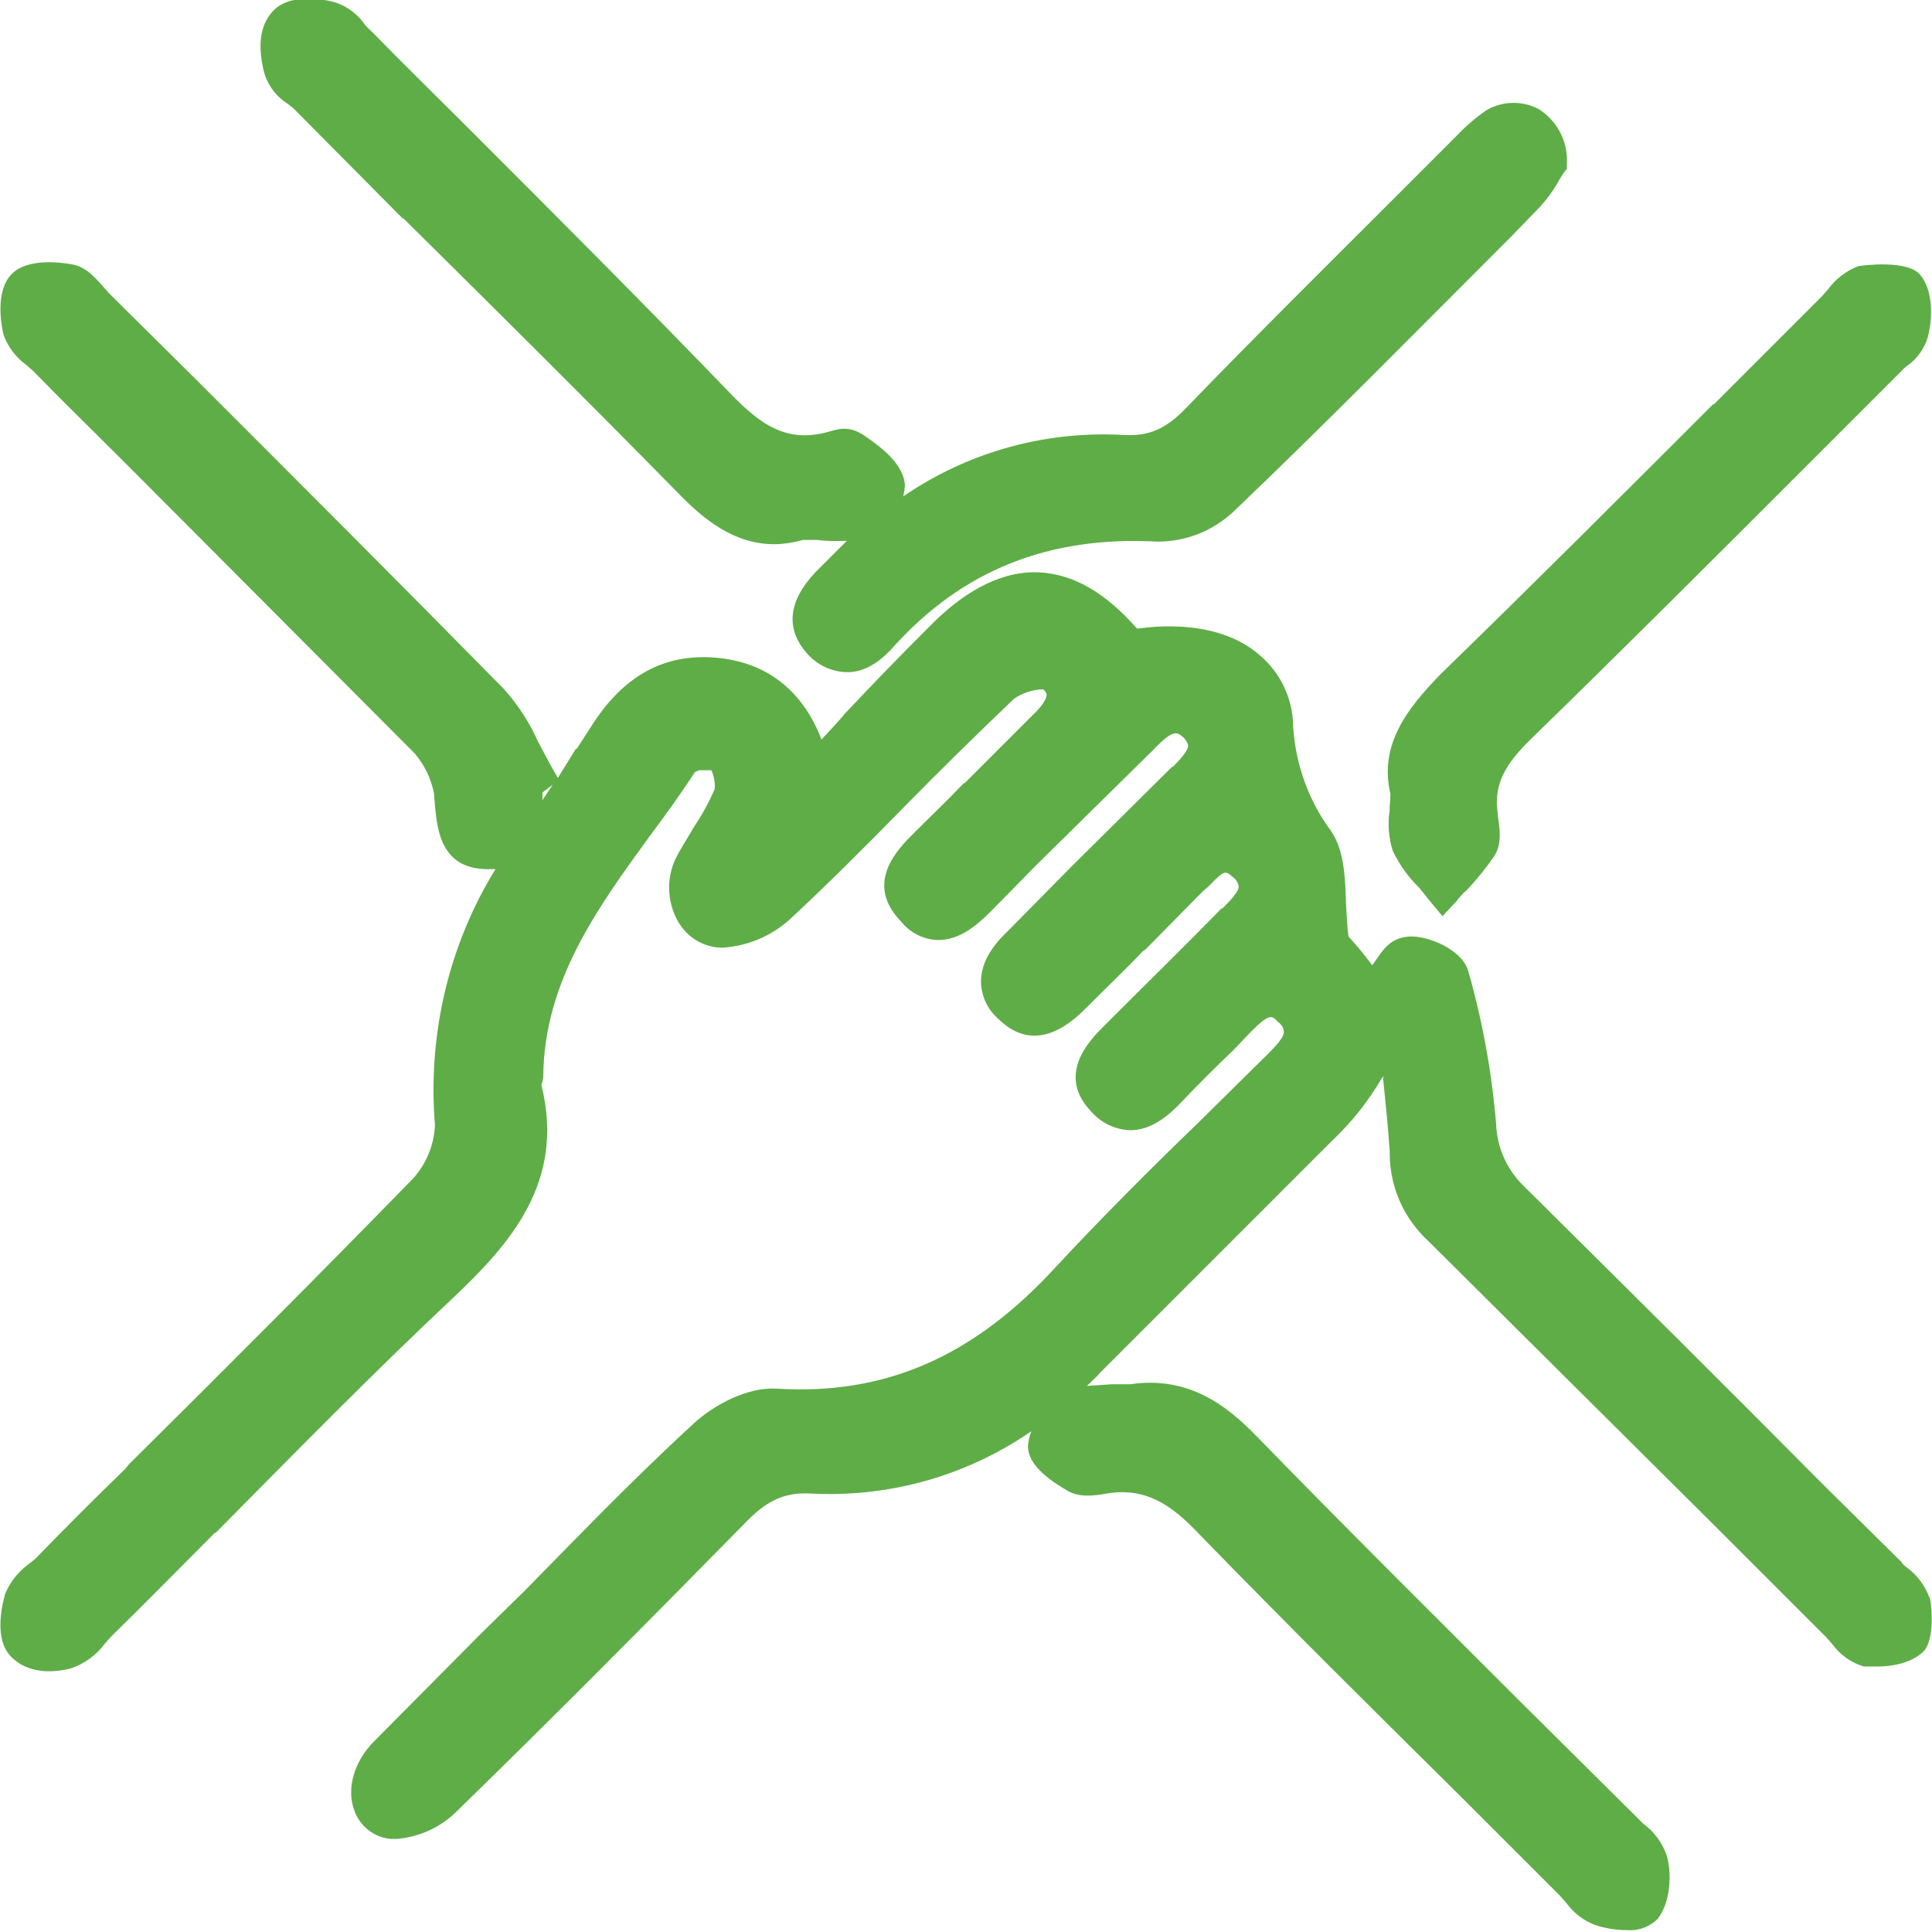
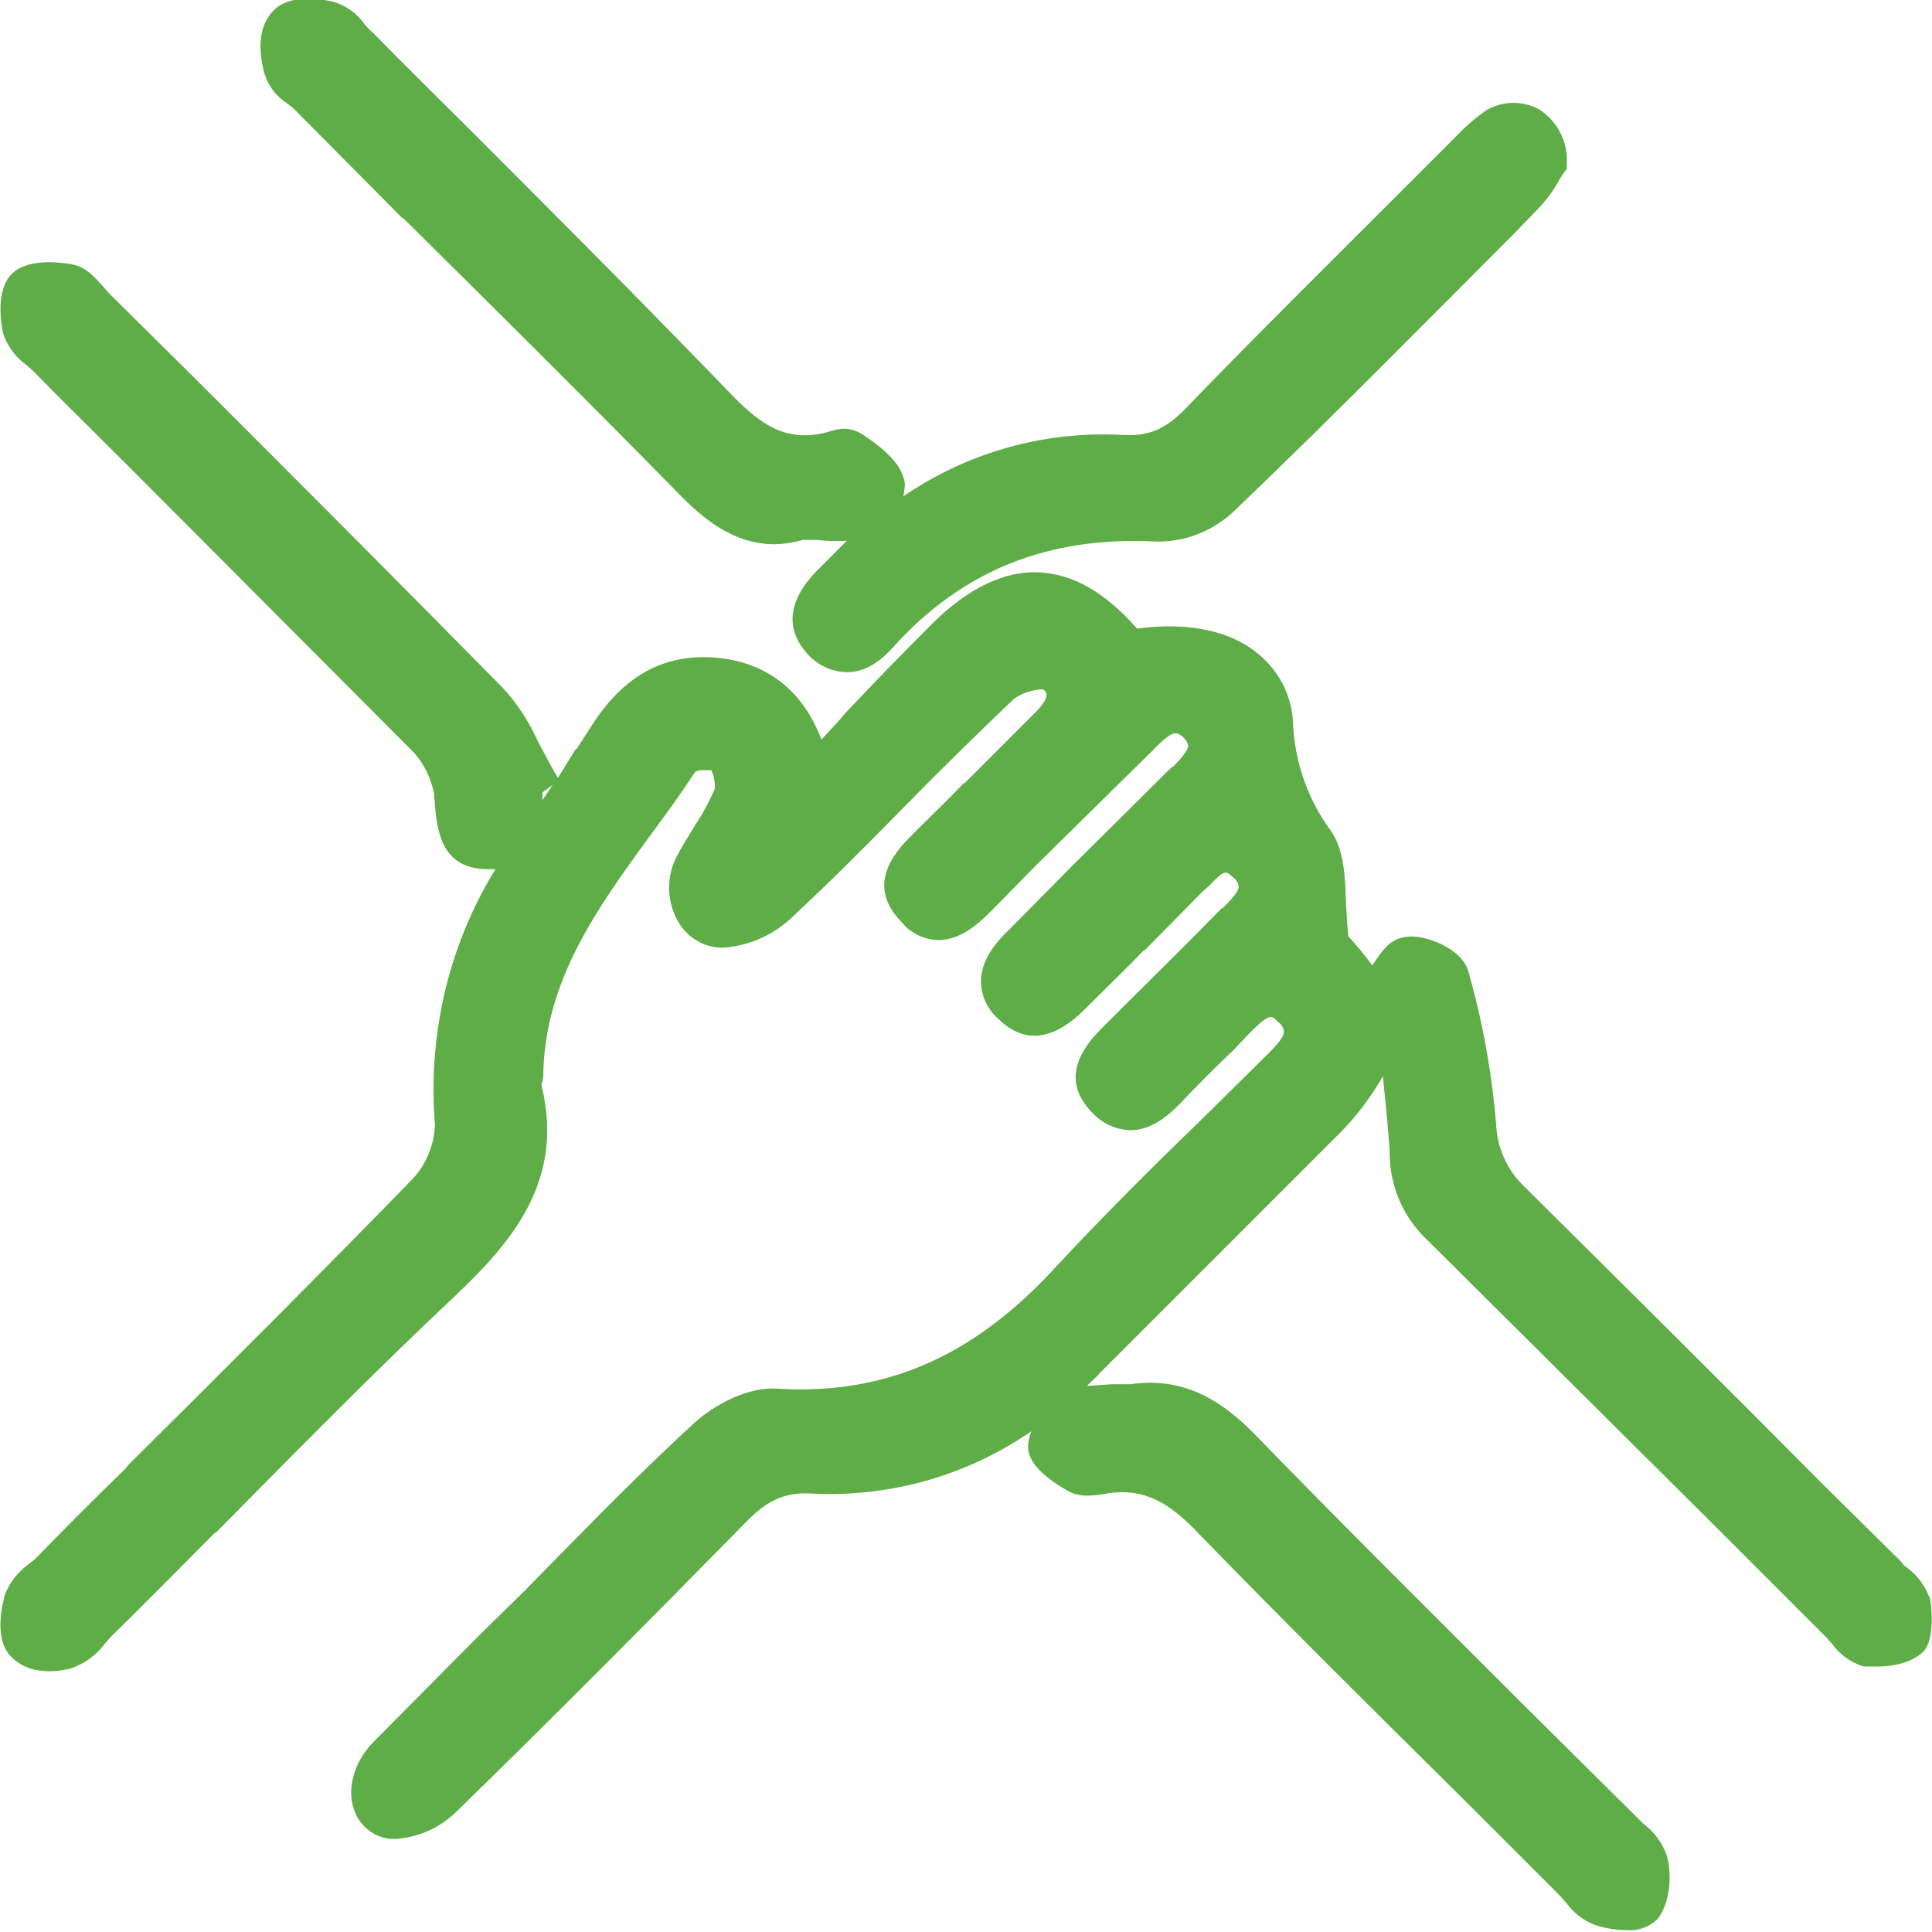
<svg xmlns="http://www.w3.org/2000/svg" version="1.1" width="32" height="32" viewBox="0 0 32 32">
  <title>colab</title>
  <path fill="#5fad47" d="M31.958 26.462v0c-0.075-0.202-0.202-0.369-0.365-0.492l-0.003-0.002c-0.040-0.026-0.073-0.059-0.098-0.098l-0.001-0.001-1.3-1.286c-1.611-1.625-3.292-3.292-4.945-4.931-0.277-0.265-0.453-0.634-0.466-1.043v-0.002c-0.081-0.935-0.246-1.795-0.49-2.622l0.024 0.093c-0.085-0.339-0.664-0.593-0.989-0.565s-0.438 0.254-0.579 0.452-0.014 0.014-0.014 0.028c-0.131-0.178-0.261-0.335-0.399-0.484l0.003 0.004c-0.028-0.184-0.028-0.367-0.042-0.537-0.014-0.452-0.028-0.876-0.24-1.201-0.363-0.486-0.595-1.088-0.635-1.743v-0.009c-0.008-0.493-0.243-0.93-0.604-1.212l-0.003-0.003c-0.452-0.367-1.159-0.509-1.978-0.396-0.537-0.607-1.060-0.904-1.625-0.932s-1.173 0.254-1.78 0.862-0.947 0.961-1.427 1.469c-0.127 0.155-0.268 0.297-0.396 0.438-0.311-0.819-0.918-1.286-1.752-1.356s-1.498 0.283-2.020 1.074l-0.283 0.438h-0.014l-0.297 0.48-0.113-0.198-0.212-0.396c-0.153-0.342-0.348-0.636-0.582-0.893l0.002 0.003c-1.681-1.71-3.391-3.419-5.058-5.086l-1.469-1.455-0.099-0.113c-0.141-0.155-0.283-0.325-0.509-0.367s-0.749-0.099-1.003 0.155-0.198 0.749-0.141 1.003c0.075 0.209 0.208 0.383 0.378 0.506l0.003 0.002 0.113 0.099c0.48 0.494 0.975 0.975 1.469 1.469l0.17 0.17 4.676 4.691c0.161 0.186 0.275 0.416 0.324 0.669l0.001 0.009c0 0.071 0.014 0.127 0.014 0.198 0.042 0.396 0.099 1.045 0.876 1.045h0.127c-0.645 1.043-1.027 2.307-1.027 3.66 0 0.204 0.009 0.405 0.026 0.604l-0.002-0.026c-0.015 0.338-0.146 0.643-0.354 0.877l0.001-0.001c-1.554 1.596-3.165 3.207-4.719 4.747l-0.057 0.071c-0.509 0.494-1.003 0.989-1.498 1.498l-0.127 0.099c-0.161 0.124-0.286 0.286-0.364 0.473l-0.003 0.008c-0.028 0.113-0.198 0.706 0.085 1.017s0.721 0.283 1.003 0.212c0.231-0.079 0.424-0.222 0.563-0.407l0.002-0.003 0.099-0.113c0.579-0.565 1.144-1.144 1.724-1.724h0.014c1.286-1.3 2.614-2.656 3.97-3.928 0.89-0.848 1.823-1.879 1.427-3.476v-0.028c0.015-0.037 0.025-0.081 0.028-0.126v-0.001c0.014-1.582 0.904-2.797 1.766-3.984 0.254-0.339 0.509-0.692 0.749-1.060l0.071-0.028h0.198c0.037 0.078 0.058 0.169 0.058 0.266 0 0.016-0.001 0.032-0.002 0.047v-0.002c-0.104 0.239-0.217 0.443-0.348 0.635l0.009-0.013c-0.099 0.17-0.212 0.339-0.311 0.537-0.067 0.14-0.105 0.304-0.105 0.477 0 0.215 0.060 0.417 0.165 0.588l-0.003-0.005c0.15 0.246 0.416 0.408 0.72 0.41v0c0.452-0.029 0.856-0.217 1.159-0.509l-0.001 0.001c0.622-0.579 1.229-1.187 1.823-1.794s1.229-1.229 1.851-1.823c0.135-0.092 0.3-0.149 0.479-0.155h0.002c0.028 0.028 0.056 0.056 0.056 0.085s0 0.127-0.24 0.353l-1.116 1.116h-0.014c-0.268 0.283-0.551 0.551-0.819 0.819s-0.848 0.834-0.212 1.483c0.145 0.178 0.363 0.291 0.607 0.297h0.001c0.353 0 0.636-0.24 0.876-0.48l0.749-0.763 1.95-1.921c0.325-0.339 0.381-0.283 0.494-0.184 0.033 0.035 0.057 0.078 0.070 0.125v0.002c0 0.085-0.141 0.24-0.254 0.353h-0.014l-1.667 1.653-1.031 1.045c-0.24 0.226-0.466 0.509-0.466 0.862 0.005 0.249 0.119 0.471 0.295 0.621l0.001 0.001c0.424 0.41 0.904 0.353 1.427-0.17s0.65-0.636 0.961-0.961l0.042-0.028 0.947-0.961 0.099-0.085c0.268-0.283 0.283-0.254 0.396-0.155 0.052 0.035 0.089 0.090 0.099 0.154v0.001c0.014 0.085-0.155 0.254-0.268 0.367h-0.014c-0.622 0.636-1.229 1.229-1.95 1.95-0.226 0.226-0.805 0.805-0.198 1.427 0.158 0.176 0.383 0.288 0.634 0.297h0.001c0.353 0 0.636-0.24 0.862-0.48s0.579-0.593 0.848-0.848l0.283-0.297c0.311-0.311 0.353-0.283 0.452-0.17 0.054 0.034 0.091 0.090 0.099 0.154v0.001c0.014 0.099-0.155 0.268-0.283 0.396l-1.13 1.116c-0.791 0.763-1.596 1.568-2.359 2.388-1.37 1.498-2.84 2.133-4.634 2.020-0.48-0.028-1.031 0.268-1.37 0.579-0.706 0.65-1.399 1.342-2.063 2.020l-0.749 0.763-0.706 0.692-1.794 1.808c-0.311 0.325-0.438 0.763-0.311 1.116 0.090 0.263 0.323 0.454 0.605 0.48h0.102c0.381-0.032 0.719-0.193 0.975-0.439l-0.001 0.001c1.625-1.582 3.249-3.221 4.846-4.846 0.325-0.325 0.607-0.452 1.003-0.438 0.101 0.006 0.22 0.010 0.339 0.010 1.252 0 2.413-0.389 3.368-1.054l-0.019 0.013c-0.031 0.075-0.051 0.161-0.056 0.252v0.002q0 0.353 0.636 0.721c0.198 0.127 0.438 0.099 0.678 0.056 0.622-0.099 1.045 0.17 1.512 0.664 1.455 1.498 2.967 2.995 4.422 4.436l1.554 1.554 0.113 0.127c0.12 0.165 0.283 0.292 0.473 0.365l0.007 0.002c0.156 0.053 0.336 0.084 0.523 0.085v0c0.016 0.001 0.035 0.002 0.054 0.002 0.177 0 0.338-0.071 0.455-0.186v0c0.212-0.268 0.24-0.735 0.155-1.045-0.076-0.221-0.214-0.404-0.392-0.535l-0.003-0.002-0.127-0.127-1.851-1.837c-1.455-1.455-2.967-2.953-4.422-4.45-0.494-0.509-1.13-1.003-2.091-0.862h-0.297l-0.424 0.028c0.071-0.071 0.155-0.141 0.226-0.226l3.843-3.843c0.323-0.305 0.599-0.654 0.822-1.038l0.012-0.022c0.042 0.41 0.085 0.834 0.113 1.243 0 0.009 0 0.020 0 0.030 0 0.574 0.244 1.091 0.635 1.452l0.001 0.001 4.733 4.705 1.865 1.865 0.099 0.113c0.128 0.174 0.307 0.303 0.516 0.366l0.007 0.002h0.226c0.155 0 0.523-0.028 0.749-0.24s0.127-0.89 0.113-0.904zM9.155 12.998l-0.17 0.254v-0.127z" />
  <path fill="#5fad47" d="M4.733 1.695v0l0.127 0.099 1.808 1.823h0.014c1.498 1.483 3.052 3.023 4.549 4.549 0.41 0.424 0.918 0.848 1.596 0.848 0.167-0.003 0.327-0.029 0.479-0.074l-0.013 0.003h0.24c0.099 0.012 0.213 0.019 0.328 0.019 0.058 0 0.116-0.002 0.174-0.005h-0.008l-0.523 0.523c-0.466 0.494-0.494 0.961-0.113 1.37 0.157 0.166 0.376 0.273 0.62 0.283h0.030c0.254 0 0.509-0.141 0.749-0.41 1.144-1.272 2.571-1.851 4.38-1.752 0.001 0 0.002 0 0.004 0 0.485 0 0.926-0.188 1.255-0.495l-0.001 0.001c1.568-1.498 3.108-3.066 4.62-4.577l0.438-0.452c0.128-0.136 0.241-0.289 0.333-0.455l0.006-0.012 0.071-0.113 0.056-0.071v-0.085c0.001-0.017 0.002-0.036 0.002-0.056 0-0.355-0.185-0.668-0.464-0.846l-0.004-0.002c-0.121-0.066-0.265-0.104-0.418-0.104-0.163 0-0.316 0.044-0.448 0.121l0.004-0.002c-0.186 0.128-0.347 0.267-0.493 0.422l-1.005 1.005c-1.159 1.159-2.359 2.345-3.518 3.546-0.311 0.311-0.579 0.424-0.961 0.41-0.109-0.007-0.237-0.011-0.366-0.011-1.241 0-2.392 0.385-3.341 1.041l0.020-0.013c0.015-0.058 0.025-0.126 0.028-0.196v-0.002c-0.028-0.325-0.353-0.593-0.664-0.805s-0.494-0.085-0.706-0.042c-0.607 0.127-1.003-0.141-1.455-0.593-1.469-1.526-2.995-3.052-4.464-4.521-0.509-0.509-1.031-1.017-1.54-1.54-0.042-0.034-0.079-0.072-0.112-0.112l-0.001-0.001c-0.116-0.169-0.281-0.297-0.474-0.365l-0.007-0.002c-0.071-0.028-0.706-0.184-1.017 0.113s-0.24 0.749-0.184 1.003c0.054 0.224 0.186 0.411 0.364 0.535l0.003 0.002z" />
-   <path fill="#5fad47" d="M23.029 13.153c0 0.099-0.014 0.198-0.014 0.283-0.010 0.063-0.015 0.136-0.015 0.211 0 0.162 0.026 0.318 0.075 0.464l-0.003-0.010c0.115 0.235 0.262 0.436 0.438 0.607v0l0.17 0.212 0.212 0.254 0.226-0.24c0.055-0.074 0.115-0.139 0.182-0.197l0.002-0.001c0.159-0.17 0.308-0.354 0.442-0.549l0.010-0.016c0.127-0.198 0.085-0.452 0.056-0.65v-0.028c-0.085-0.509 0.141-0.848 0.523-1.229 1.554-1.512 3.122-3.080 4.634-4.592l1.596-1.596c0.176-0.115 0.306-0.286 0.366-0.488l0.002-0.006c0.085-0.325 0.085-0.777-0.127-1.031s-0.961-0.155-1.031-0.141c-0.202 0.081-0.37 0.212-0.492 0.378l-0.002 0.003-0.099 0.113-1.794 1.794h-0.014c-1.469 1.469-2.995 2.995-4.507 4.464-0.551 0.565-1.031 1.173-0.834 1.992z" />
</svg>